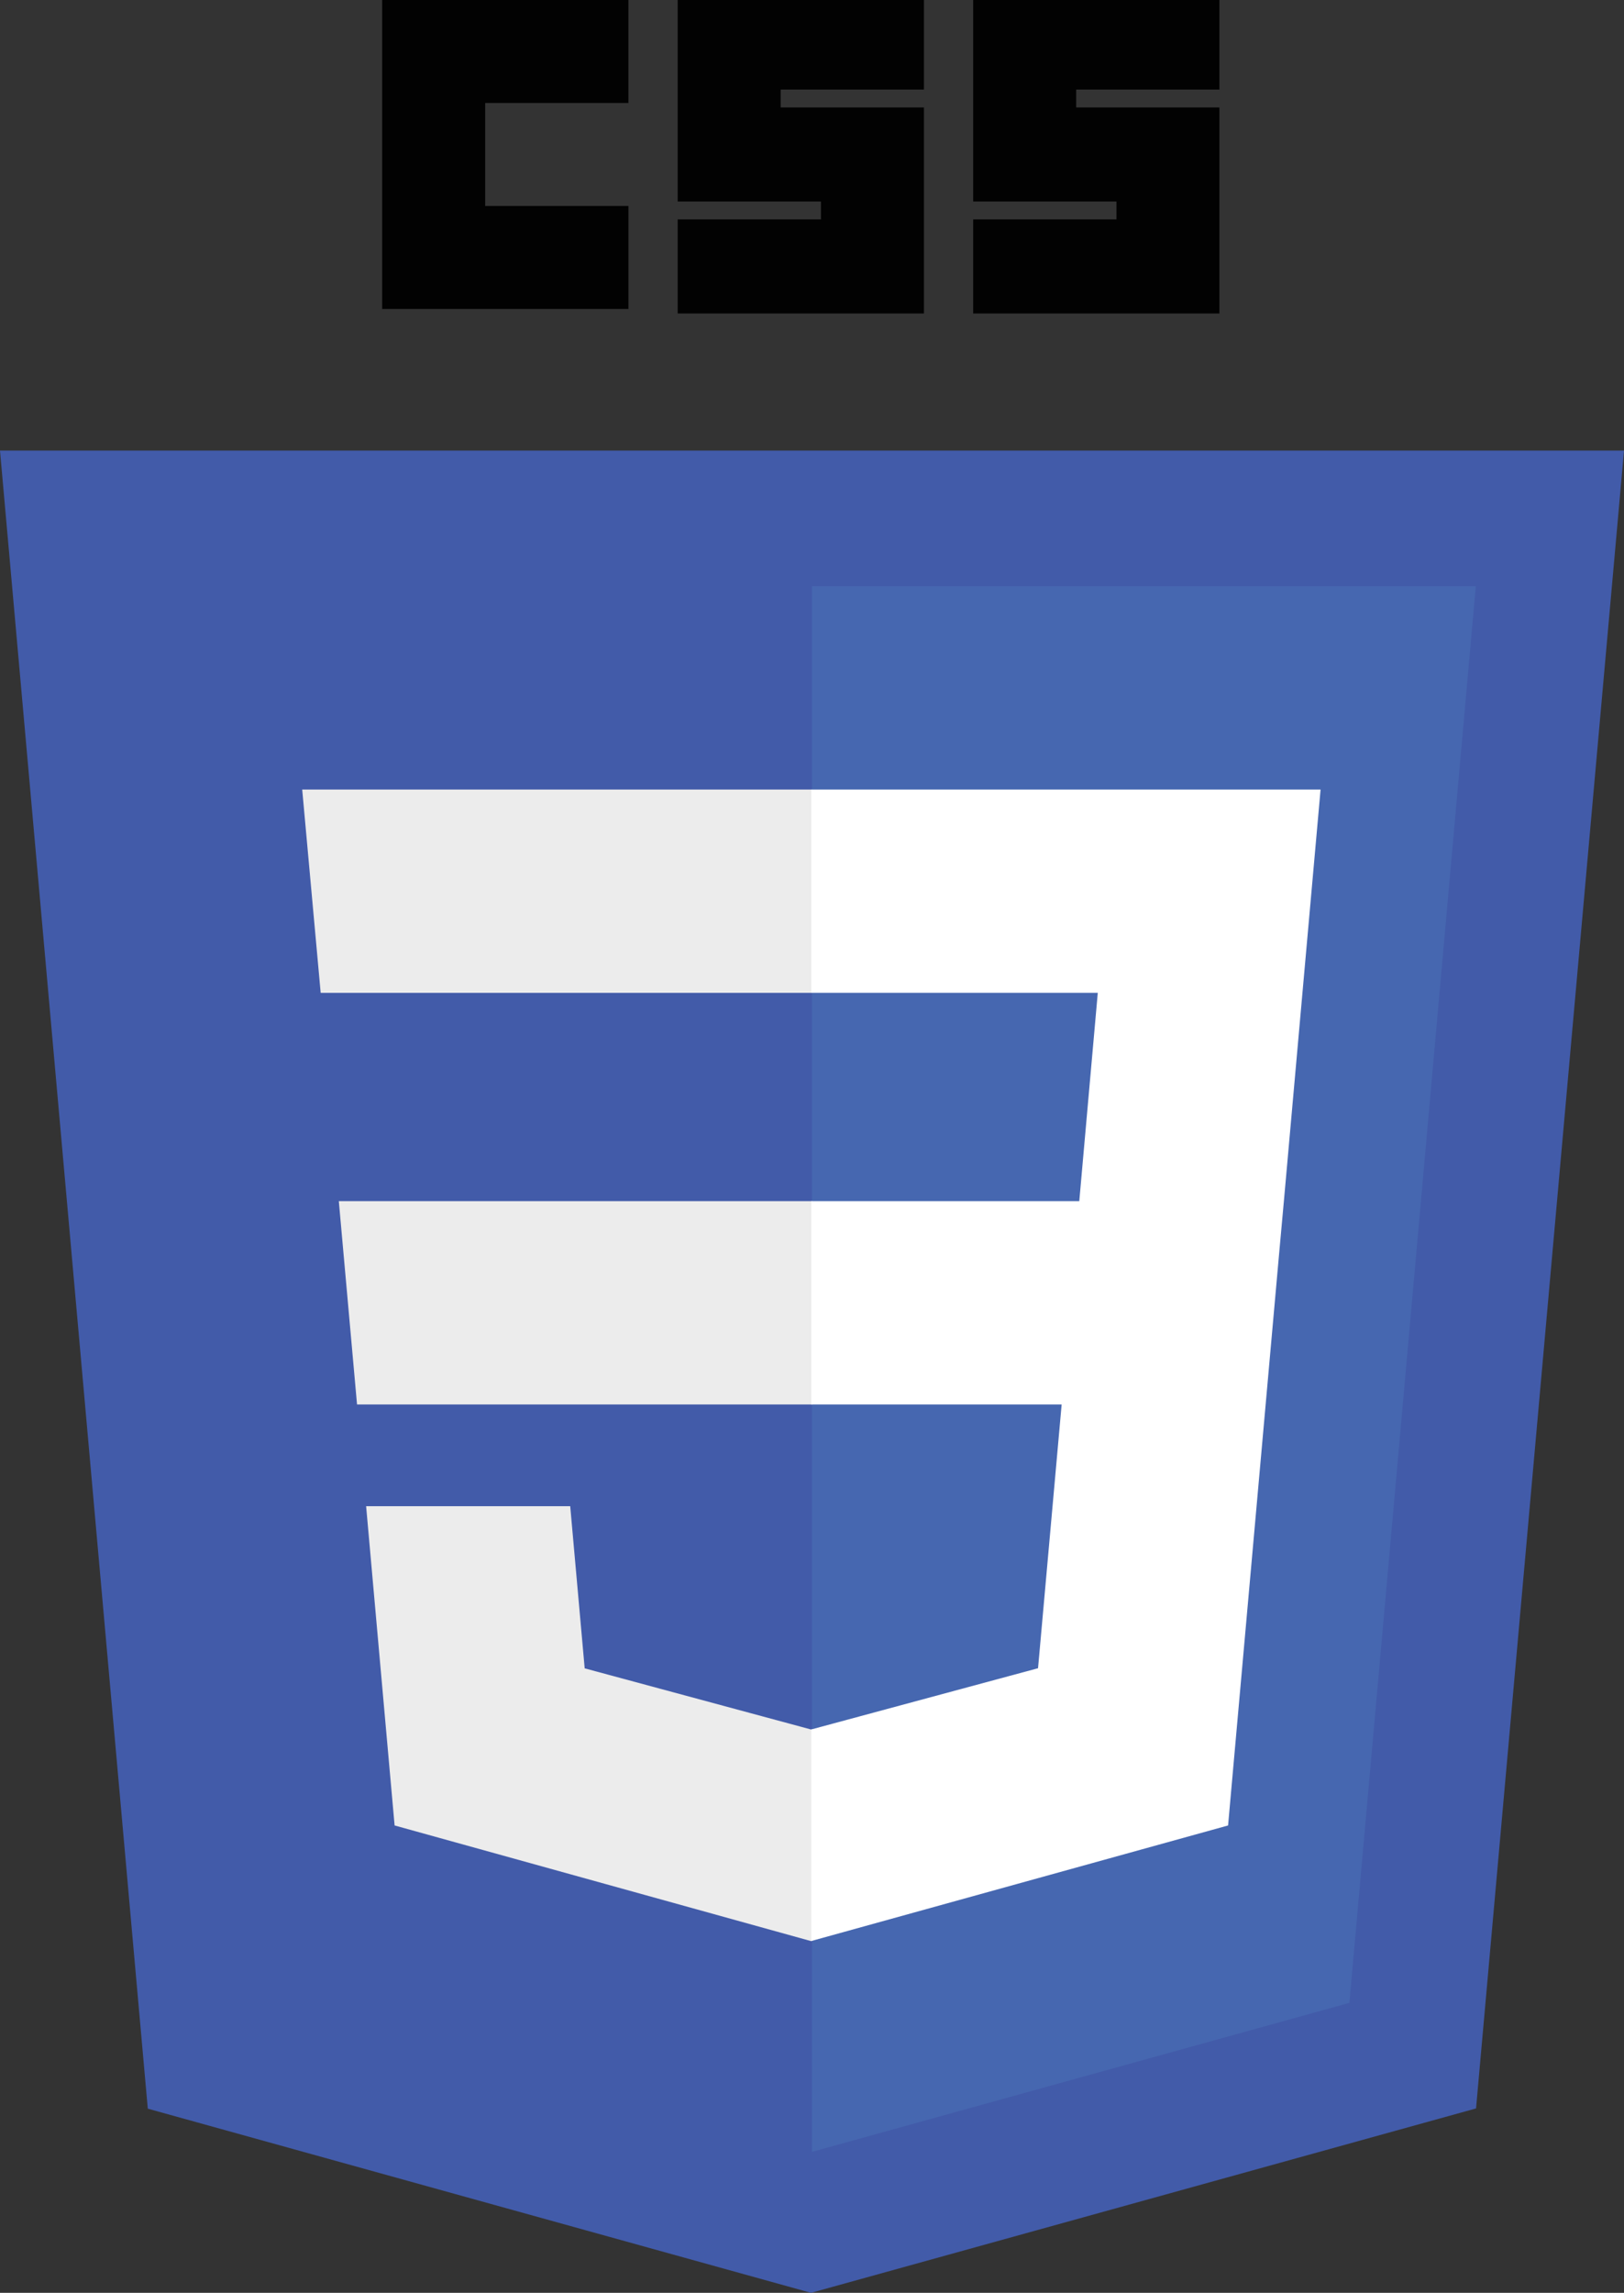
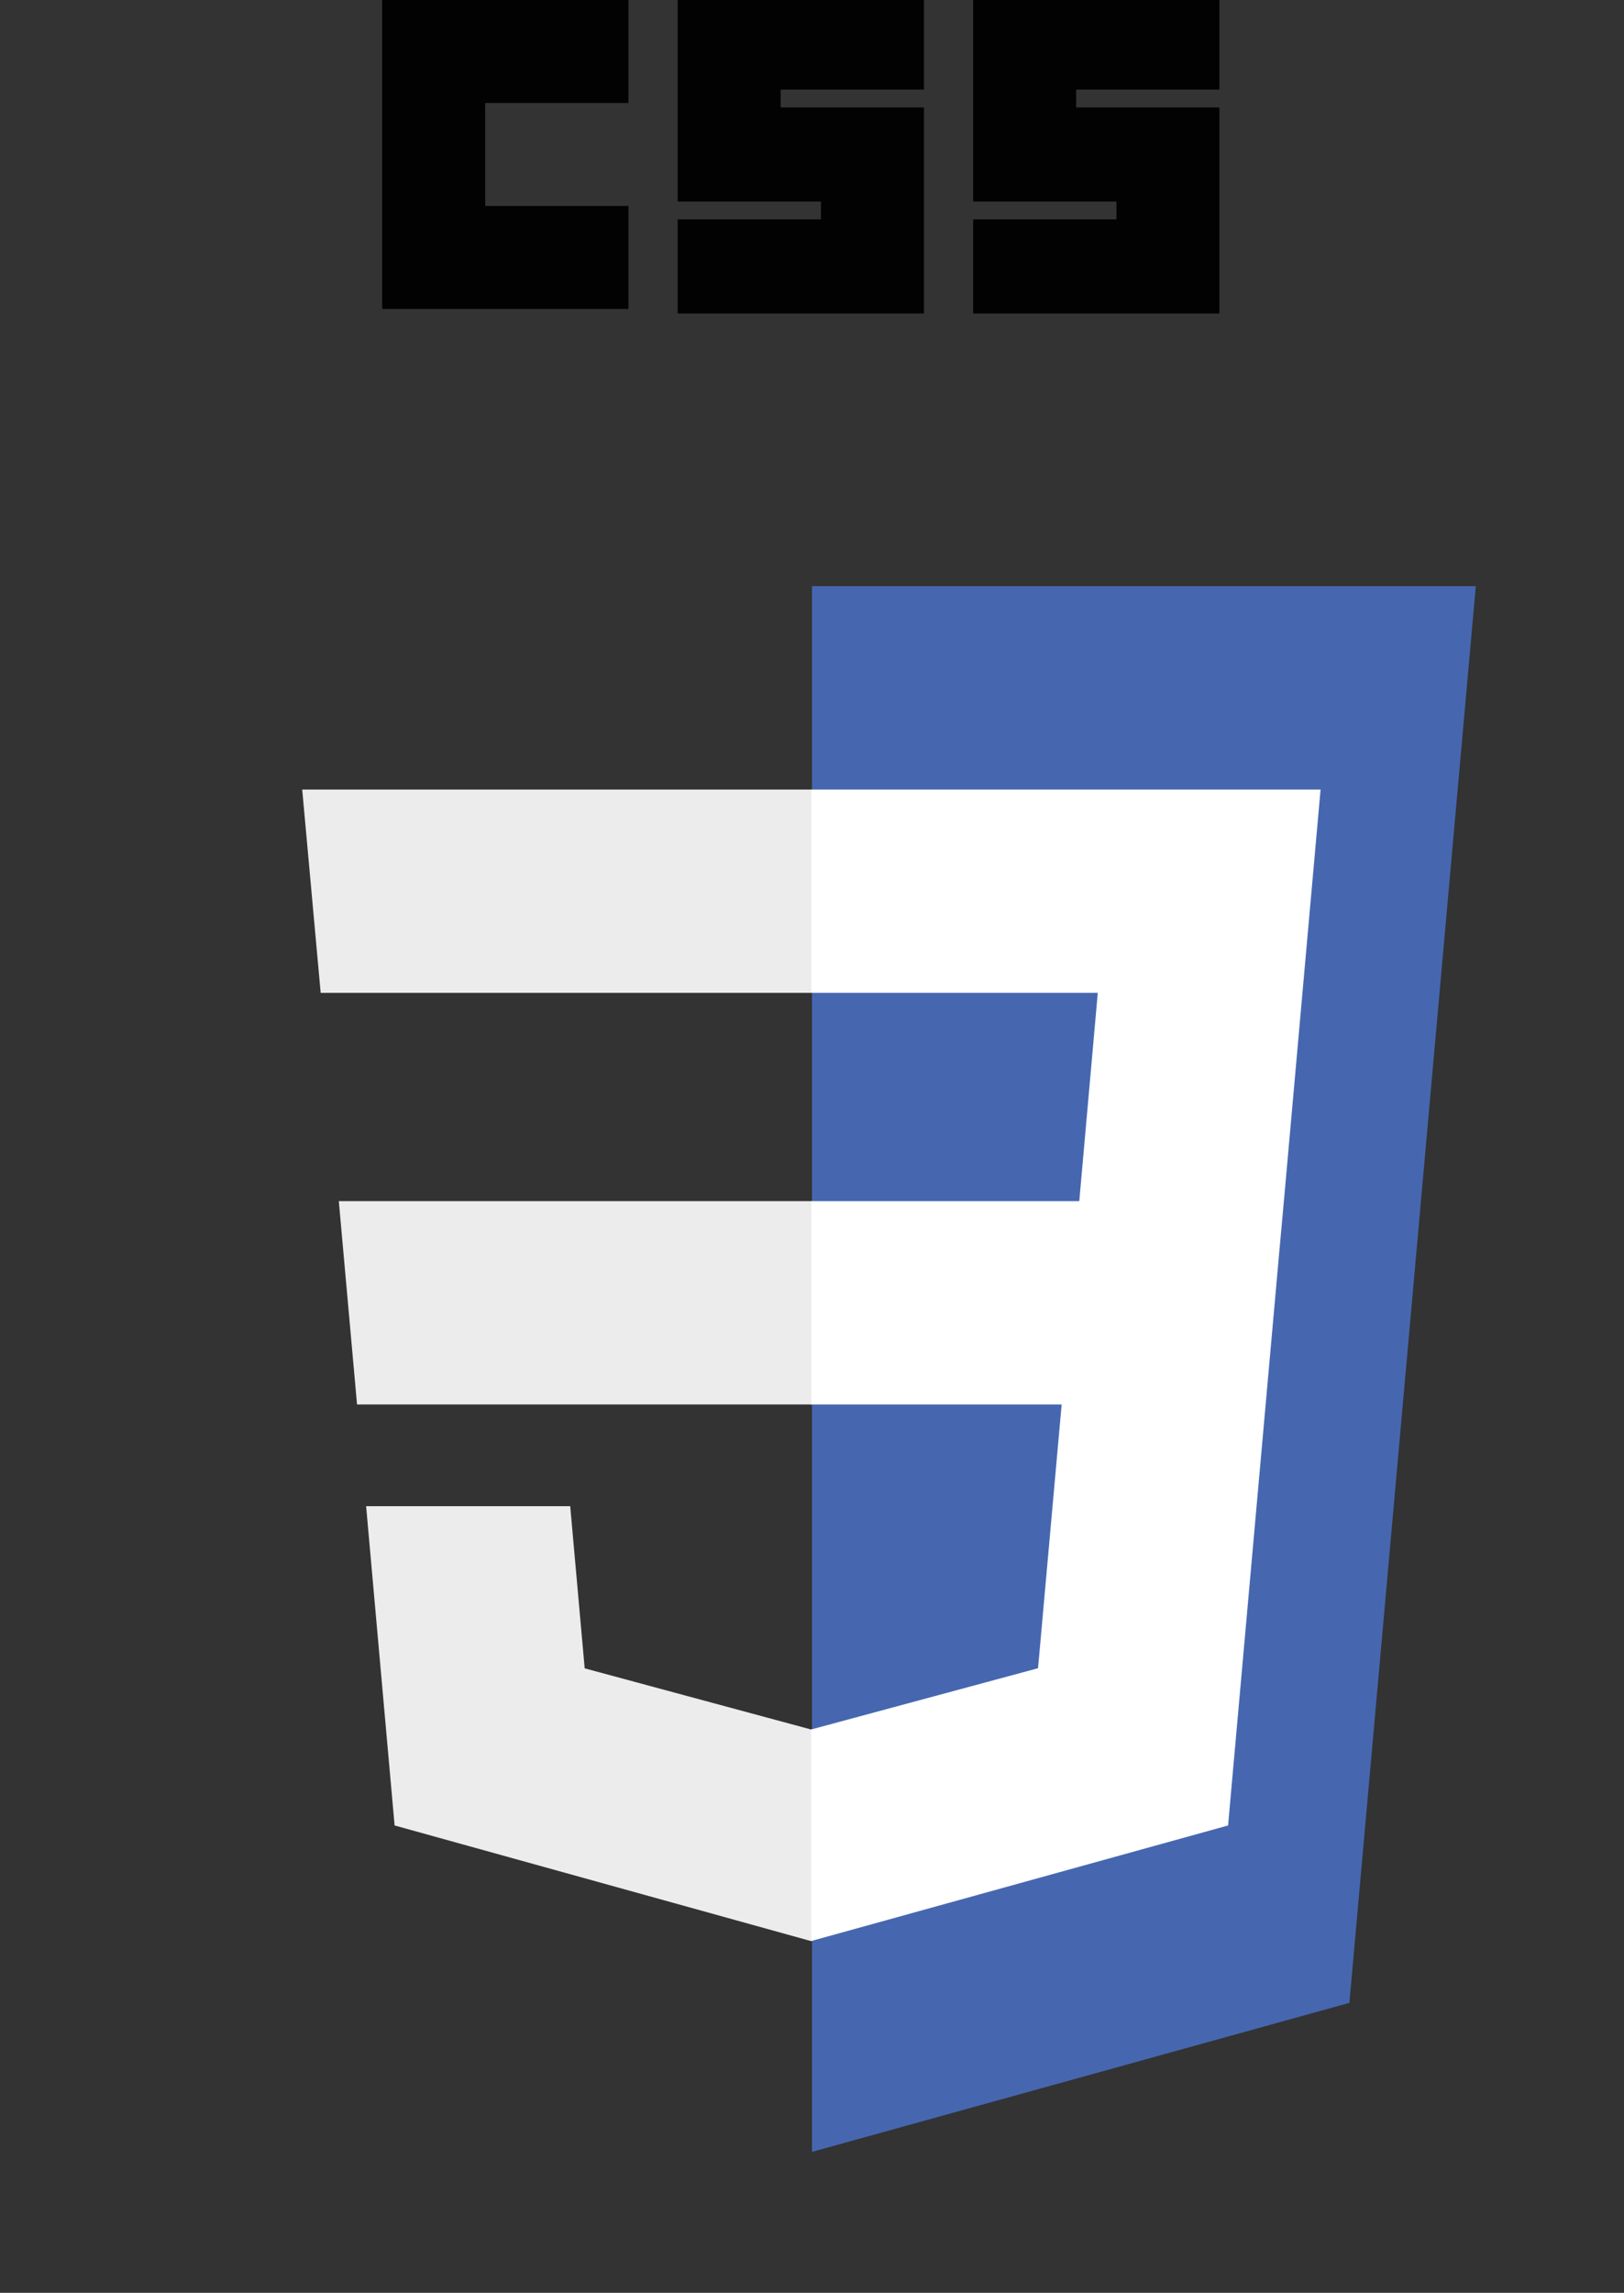
<svg xmlns="http://www.w3.org/2000/svg" width="1766.69pt" height="2493.68pt" viewBox="0 0 1766.69 2493.68" version="1.1">
  <rect x="0" y="0" width="1766.69" height="2493.68" fill="#333333" stroke="none" />
  <defs>
    <clipPath id="clip1">
      <path d="M 0 490 L 1766.691 490 L 1766.691 2493.68 L 0 2493.68 Z M 0 490 " />
    </clipPath>
  </defs>
  <g id="surface1">
    <g clip-path="url(#clip1)" clip-rule="nonzero">
-       <path style=" stroke:none;fill-rule:nonzero;fill:rgb(25.899%,35.699%,66.299%);fill-opacity:1;" d="M 882.266 2493.68 L 160.781 2293.391 L 0 490.07 L 1766.691 490.07 L 1605.738 2293.121 L 882.266 2493.68 " />
-     </g>
+       </g>
    <path style=" stroke:none;fill-rule:nonzero;fill:rgb(27.499%,40.399%,68.999%);fill-opacity:1;" d="M 1467.949 2178.301 L 1605.48 637.512 L 883.344 637.512 L 883.344 2340.371 L 1467.949 2178.301 " />
    <path style=" stroke:none;fill-rule:nonzero;fill:rgb(92.2%,92.2%,92.2%);fill-opacity:1;" d="M 883.344 1880.75 L 882.375 1881 L 636.059 1814.488 L 620.312 1638.102 L 398.289 1638.102 L 429.273 1985.371 L 882.328 2111.141 L 883.344 2110.859 Z M 328.754 858.691 L 348.859 1079.859 L 883.344 1079.859 L 883.344 858.691 Z M 368.586 1306.34 L 388.406 1527.512 L 883.344 1527.512 L 883.344 1306.34 L 368.586 1306.34 " />
    <path style=" stroke:none;fill-rule:nonzero;fill:rgb(0.8%,0.8%,0.8%);fill-opacity:1;" d="M 1058.68 0 L 1326.559 0 L 1326.559 97.41 L 1170.711 97.41 L 1170.711 116.891 L 1326.559 116.891 L 1326.559 340.941 L 1058.68 340.941 L 1058.68 238.641 L 1214.539 238.641 L 1214.539 219.16 L 1058.691 219.16 L 1058.691 0 Z M 737.23 0 L 1005.102 0 L 1005.102 97.41 L 849.254 97.41 L 849.254 116.891 L 1005.102 116.891 L 1005.102 340.941 L 737.238 340.941 L 737.238 238.641 L 893.09 238.641 L 893.09 219.16 L 737.223 219.16 L 737.223 0 Z M 415.781 0 L 683.648 0 L 683.648 112.02 L 527.805 112.02 L 527.805 224.039 L 683.664 224.039 L 683.664 336.059 L 415.781 336.059 L 415.781 0 " />
    <path style=" stroke:none;fill-rule:nonzero;fill:rgb(100%,100%,100%);fill-opacity:1;" d="M 1396.691 1306.34 L 1436.609 858.691 L 882.582 858.691 L 882.582 1079.859 L 1194.23 1079.859 L 1174.109 1306.34 L 882.582 1306.34 L 882.582 1527.512 L 1154.93 1527.512 L 1129.25 1814.359 L 882.574 1880.93 L 882.574 2111.031 L 1335.988 1985.371 L 1339.309 1948.012 L 1391.301 1365.73 L 1396.691 1306.34 " />
  </g>
</svg>